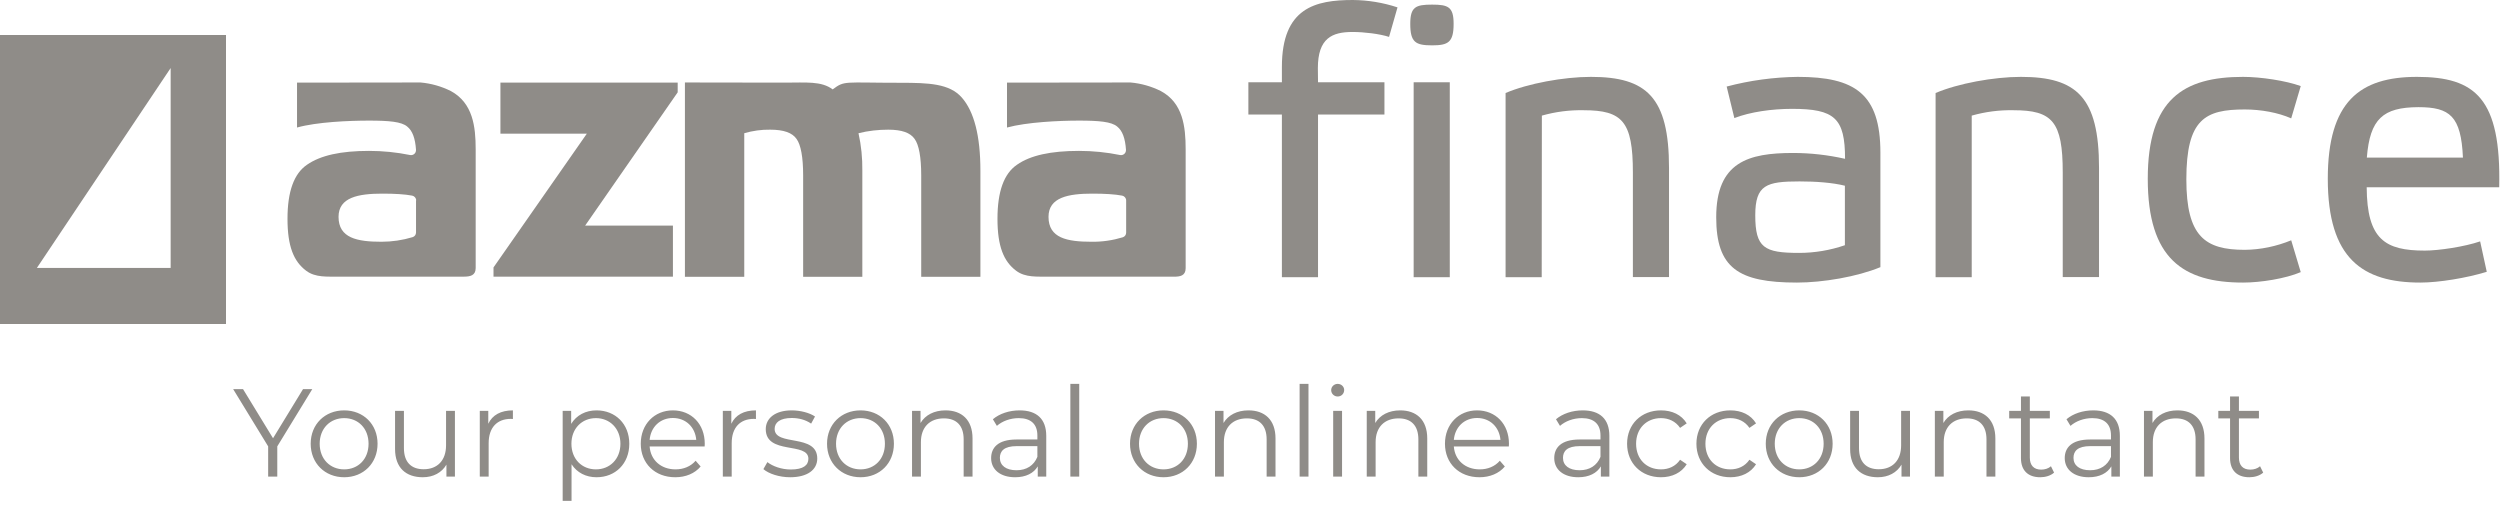
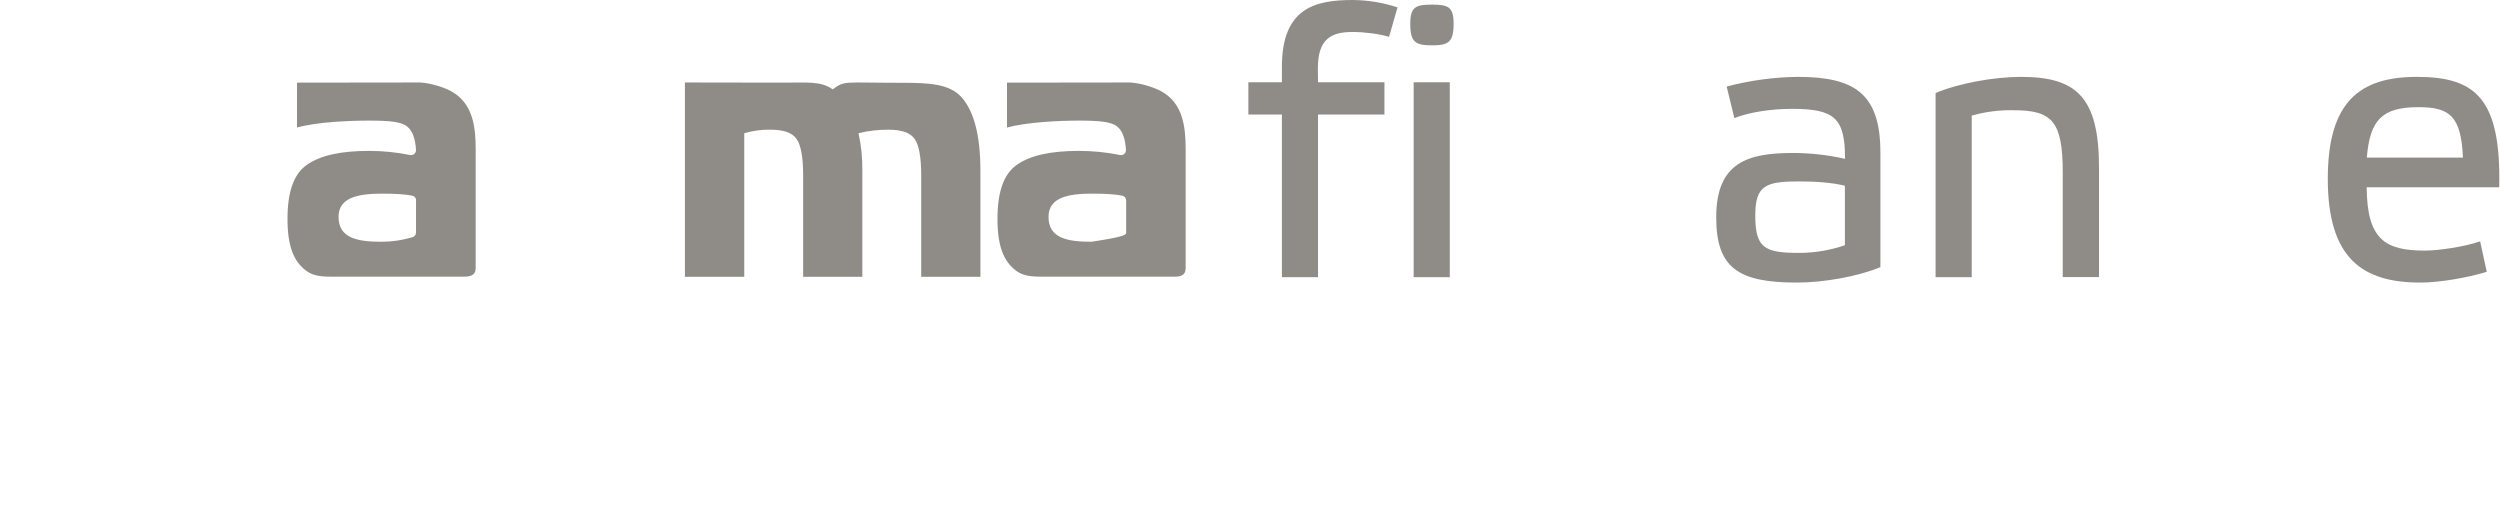
<svg xmlns="http://www.w3.org/2000/svg" width="2060" height="419" viewBox="0 0 2060 419" fill="none">
-   <path d="M482.154 185.903H554.49V227.961H406.651V220.36L483.547 110.147H412.352V68.088H558.417V76.069L482.154 185.903Z" fill="#8F8C88" />
  <path d="M613.524 228.088H564.371V67.961C564.371 67.961 619.478 68.088 646.588 68.088C664.45 68.088 676.865 66.694 686.113 73.662C696.248 66.187 694.727 68.214 741.98 68.214C765.29 68.214 782.392 68.848 792.526 80.376C802.661 91.904 807.855 111.92 807.855 140.677V228.088H759.082V144.477C759.082 129.529 757.182 119.267 753.635 114.453C750.088 109.386 743.12 106.852 731.972 106.852C723.738 106.852 715.503 107.739 707.396 109.766C709.676 119.901 710.689 130.289 710.563 140.677V228.088H661.79V144.477C661.79 129.529 659.89 119.267 656.343 114.453C652.795 109.386 645.828 106.852 634.68 106.852C627.459 106.726 620.238 107.739 613.271 109.766V228.088H613.524Z" fill="#8F8C88" />
-   <path d="M829.771 68.088L931.497 67.961C940.238 68.721 948.726 71.128 956.58 75.055C974.696 84.81 976.976 104.319 976.976 122.941V220.994C976.976 227.201 972.416 228.088 967.095 227.961H863.849C854.854 227.834 844.973 228.848 837.372 223.147C826.984 215.42 821.917 202.878 821.917 180.328C821.917 157.779 827.237 143.084 838.005 135.736C849.027 128.008 865.875 124.335 889.058 124.335C900.46 124.335 911.861 125.475 923.009 127.755C925.163 128.135 927.317 126.742 927.697 124.588C927.697 124.208 927.823 123.955 927.823 123.575C927.19 114.073 924.91 107.739 920.602 104.319C915.915 100.265 905.527 99.378 889.058 99.378C872.59 99.378 846.113 100.645 829.771 105.079V68.088ZM927.95 165.126C927.95 163.226 926.557 161.579 924.656 161.199C918.702 160.059 910.468 159.552 900.08 159.552C880.317 159.552 863.975 162.593 863.975 178.682C863.975 196.164 879.177 199.204 899.446 199.204C908.187 199.331 916.802 198.064 925.163 195.53C926.81 195.024 927.95 193.503 927.95 191.73V165.126Z" fill="#8F8C88" />
+   <path d="M829.771 68.088L931.497 67.961C940.238 68.721 948.726 71.128 956.58 75.055C974.696 84.81 976.976 104.319 976.976 122.941V220.994C976.976 227.201 972.416 228.088 967.095 227.961H863.849C854.854 227.834 844.973 228.848 837.372 223.147C826.984 215.42 821.917 202.878 821.917 180.328C821.917 157.779 827.237 143.084 838.005 135.736C849.027 128.008 865.875 124.335 889.058 124.335C900.46 124.335 911.861 125.475 923.009 127.755C925.163 128.135 927.317 126.742 927.697 124.588C927.697 124.208 927.823 123.955 927.823 123.575C927.19 114.073 924.91 107.739 920.602 104.319C915.915 100.265 905.527 99.378 889.058 99.378C872.59 99.378 846.113 100.645 829.771 105.079V68.088ZM927.95 165.126C927.95 163.226 926.557 161.579 924.656 161.199C918.702 160.059 910.468 159.552 900.08 159.552C880.317 159.552 863.975 162.593 863.975 178.682C863.975 196.164 879.177 199.204 899.446 199.204C926.81 195.024 927.95 193.503 927.95 191.73V165.126Z" fill="#8F8C88" />
  <path d="M244.751 68.088L346.477 67.961C355.218 68.721 363.706 71.128 371.56 75.055C389.676 84.936 391.956 104.319 391.956 122.941V220.867C391.956 227.074 387.395 227.961 382.075 227.961H278.828C269.834 227.834 259.953 228.848 252.352 223.147C241.964 215.42 236.896 202.878 236.896 180.328C236.896 157.779 242.217 143.084 252.985 135.736C264.133 128.008 280.855 124.335 304.038 124.335C315.44 124.335 326.841 125.475 337.989 127.755C340.143 128.135 342.296 126.742 342.676 124.588C342.676 124.208 342.803 123.955 342.803 123.575C342.17 114.073 339.889 107.739 335.582 104.319C330.895 100.265 320.507 99.378 304.038 99.378C287.57 99.378 261.093 100.518 244.751 105.079V68.088ZM342.93 165.126C342.93 163.226 341.536 161.579 339.636 161.199C333.682 160.059 325.448 159.552 315.06 159.552C295.297 159.552 278.955 162.593 278.955 178.682C278.955 196.164 294.284 199.204 314.3 199.204C323.041 199.204 331.655 197.937 340.016 195.404C341.663 194.897 342.803 193.377 342.803 191.603V165.126H342.93Z" fill="#8F8C88" />
  <path d="M1086.05 67.775H1140.78V94.379H1086.05V228.409H1056.28V94.379H1028.66V67.775H1056.28V55.107C1056.28 6.334 1083.9 0 1114.81 0C1127.35 0.127 1139.64 2.154 1151.54 6.081L1144.58 30.404C1136.72 27.87 1124.05 26.35 1114.43 26.35C1097.7 26.35 1085.92 31.417 1085.92 56.12L1086.05 67.775Z" fill="#8F8C88" />
  <path d="M1197.78 19.636C1197.78 34.837 1193.35 37.371 1180.05 37.371C1166.37 37.371 1162.06 34.837 1162.06 19.636C1162.06 5.701 1166.49 3.8 1180.05 3.8C1193.35 3.8 1197.78 5.701 1197.78 19.636ZM1194.62 228.409H1164.85V67.775H1194.62V228.409Z" fill="#8F8C88" />
-   <path d="M1270.37 228.408H1240.6V76.642C1258.97 68.788 1288.49 63.341 1310.91 63.341C1356.77 63.341 1375.27 80.063 1375.27 138.337V228.282H1345.5V142.137C1345.5 100.079 1336.88 90.831 1304.96 90.831C1293.3 90.578 1281.65 92.098 1270.5 95.265L1270.37 228.408Z" fill="#8F8C88" />
  <path d="M1549.33 220.174C1530.33 228.028 1502.2 232.842 1480.67 232.842C1432.27 232.842 1414.16 220.807 1414.16 179.002C1414.16 133.396 1440.76 126.049 1477.5 126.049C1491.94 126.049 1506.26 127.696 1520.32 130.863C1520.32 97.292 1511.7 89.691 1476.61 89.691C1460.14 89.691 1442.15 92.225 1429.11 97.292L1422.77 71.322C1441.9 66.254 1461.54 63.594 1481.3 63.341C1528.43 63.341 1549.45 77.276 1549.45 125.795V220.174H1549.33ZM1520.19 153.032C1510.06 150.498 1496.37 149.485 1482.82 149.485C1455.58 149.485 1446.34 152.272 1446.34 177.355C1446.34 204.212 1453.68 208.392 1482.44 208.392C1495.23 208.392 1508.03 206.239 1520.19 202.058V153.032Z" fill="#8F8C88" />
  <path d="M1624.7 228.408H1594.93V76.642C1613.3 68.788 1642.82 63.341 1665.24 63.341C1711.1 63.341 1729.6 80.063 1729.6 138.337V228.282H1699.7V142.137C1699.7 100.079 1691.09 90.831 1659.16 90.831C1647.51 90.578 1635.85 92.098 1624.7 95.265V228.408Z" fill="#8F8C88" />
-   <path d="M1895.81 224.228C1883.39 229.548 1862.87 232.842 1848.3 232.842C1798.89 232.842 1769.76 213.206 1769.76 147.331C1769.76 81.71 1799.15 63.341 1848.3 63.341C1862.87 63.341 1883.77 66.508 1895.81 70.942L1887.95 97.545C1877.18 92.731 1862.87 90.198 1849.69 90.198C1817.01 90.198 1801.55 98.052 1801.55 147.838C1801.55 194.964 1817.01 205.859 1849.69 205.859C1862.87 205.732 1875.92 202.945 1887.95 198.004L1895.81 224.228Z" fill="#8F8C88" />
  <path d="M2049.09 223.974C2032.62 229.042 2009.57 232.842 1994.36 232.842C1946.86 232.842 1918.1 213.206 1918.1 147.331C1918.1 83.737 1944.45 63.341 1991.58 63.341C2039.72 63.341 2061 81.076 2059.35 154.299H1950.15C1950.41 197.371 1965.35 206.492 1998.04 206.492C2009.44 206.492 2030.72 203.325 2043.64 198.891L2049.09 223.974ZM1950.28 129.849H2029.46C2027.94 95.645 2018.69 88.297 1992.72 88.297C1963.58 88.424 1952.81 97.925 1950.28 129.849Z" fill="#8F8C88" />
-   <path fill-rule="evenodd" clip-rule="evenodd" d="M186.223 28.832H0V266.996H186.223V28.832ZM30.404 220.757H140.618V56.069L30.404 220.757Z" fill="#8F8C88" />
-   <path d="M257.321 320.635L228.481 367.809V392.735H220.962V367.809L192.122 320.635H200.259L224.979 361.114L249.699 320.635H257.321ZM283.606 393.25C267.744 393.25 256.002 381.714 256.002 365.646C256.002 349.578 267.744 338.145 283.606 338.145C299.468 338.145 311.107 349.578 311.107 365.646C311.107 381.714 299.468 393.25 283.606 393.25ZM283.606 386.761C295.142 386.761 303.691 378.315 303.691 365.646C303.691 352.977 295.142 344.531 283.606 344.531C272.07 344.531 263.418 352.977 263.418 365.646C263.418 378.315 272.07 386.761 283.606 386.761ZM367.546 338.557H374.859V392.735H367.855V382.847C364.044 389.439 357.04 393.25 348.388 393.25C334.586 393.25 325.522 385.525 325.522 369.972V338.557H332.835V369.251C332.835 380.787 338.809 386.658 349.109 386.658C360.439 386.658 367.546 379.345 367.546 366.985V338.557ZM402.345 349.166C405.744 341.956 412.645 338.145 422.636 338.145V345.252C422.018 345.252 421.4 345.149 420.885 345.149C409.555 345.149 402.654 352.359 402.654 365.131V392.735H395.341V338.557H402.345V349.166ZM491.551 338.145C507.001 338.145 518.537 349.269 518.537 365.646C518.537 382.126 507.001 393.25 491.551 393.25C482.899 393.25 475.483 389.542 470.951 382.538V412.717H463.638V338.557H470.642V349.269C475.071 342.059 482.59 338.145 491.551 338.145ZM491.036 386.761C502.469 386.761 511.224 378.315 511.224 365.646C511.224 353.08 502.469 344.531 491.036 344.531C479.5 344.531 470.848 353.08 470.848 365.646C470.848 378.315 479.5 386.761 491.036 386.761ZM580.722 365.646C580.722 366.264 580.619 367.088 580.619 367.912H535.299C536.123 379.242 544.775 386.761 556.62 386.761C563.212 386.761 569.083 384.392 573.203 379.654L577.323 384.392C572.482 390.16 564.963 393.25 556.414 393.25C539.522 393.25 527.986 381.714 527.986 365.646C527.986 349.578 539.213 338.145 554.457 338.145C569.701 338.145 580.722 349.372 580.722 365.646ZM554.457 344.428C543.951 344.428 536.226 351.844 535.299 362.453H573.718C572.791 351.844 565.066 344.428 554.457 344.428ZM602.611 349.166C606.01 341.956 612.911 338.145 622.902 338.145V345.252C622.284 345.252 621.666 345.149 621.151 345.149C609.821 345.149 602.92 352.359 602.92 365.131V392.735H595.607V338.557H602.611V349.166ZM651.069 393.25C642.108 393.25 633.456 390.366 629.027 386.555L632.323 380.787C636.649 384.186 643.962 386.864 651.584 386.864C661.884 386.864 666.107 383.362 666.107 378.006C666.107 363.895 630.984 375.019 630.984 353.595C630.984 344.737 638.606 338.145 652.408 338.145C659.412 338.145 667.034 340.102 671.566 343.192L668.373 349.063C663.635 345.767 657.97 344.428 652.408 344.428C642.623 344.428 638.297 348.239 638.297 353.389C638.297 368.015 673.42 356.994 673.42 377.8C673.42 387.173 665.18 393.25 651.069 393.25ZM709.084 393.25C693.222 393.25 681.48 381.714 681.48 365.646C681.48 349.578 693.222 338.145 709.084 338.145C724.946 338.145 736.585 349.578 736.585 365.646C736.585 381.714 724.946 393.25 709.084 393.25ZM709.084 386.761C720.62 386.761 729.169 378.315 729.169 365.646C729.169 352.977 720.62 344.531 709.084 344.531C697.548 344.531 688.896 352.977 688.896 365.646C688.896 378.315 697.548 386.761 709.084 386.761ZM779.119 338.145C792.303 338.145 801.367 345.767 801.367 361.32V392.735H794.054V362.041C794.054 350.608 788.08 344.737 777.78 344.737C766.141 344.737 758.828 351.947 758.828 364.307V392.735H751.515V338.557H758.519V348.548C762.433 341.956 769.746 338.145 779.119 338.145ZM840.173 338.145C854.181 338.145 862.112 345.149 862.112 359.157V392.735H855.108V384.289C851.812 389.851 845.426 393.25 836.465 393.25C824.208 393.25 816.689 386.864 816.689 377.491C816.689 369.148 822.045 362.144 837.598 362.144H854.799V358.848C854.799 349.578 849.546 344.531 839.452 344.531C832.448 344.531 825.856 347.003 821.427 350.917L818.131 345.458C823.59 340.823 831.624 338.145 840.173 338.145ZM837.598 387.482C845.838 387.482 851.915 383.568 854.799 376.461V367.603H837.804C827.298 367.603 823.899 371.723 823.899 377.285C823.899 383.568 828.946 387.482 837.598 387.482ZM881.975 392.735V316.309H889.288V392.735H881.975ZM958.738 393.25C942.876 393.25 931.134 381.714 931.134 365.646C931.134 349.578 942.876 338.145 958.738 338.145C974.6 338.145 986.239 349.578 986.239 365.646C986.239 381.714 974.6 393.25 958.738 393.25ZM958.738 386.761C970.274 386.761 978.823 378.315 978.823 365.646C978.823 352.977 970.274 344.531 958.738 344.531C947.202 344.531 938.55 352.977 938.55 365.646C938.55 378.315 947.202 386.761 958.738 386.761ZM1028.77 338.145C1041.96 338.145 1051.02 345.767 1051.02 361.32V392.735H1043.71V362.041C1043.71 350.608 1037.73 344.737 1027.43 344.737C1015.8 344.737 1008.48 351.947 1008.48 364.307V392.735H1001.17V338.557H1008.17V348.548C1012.09 341.956 1019.4 338.145 1028.77 338.145ZM1070.88 392.735V316.309H1078.19V392.735H1070.88ZM1102.24 326.712C1099.26 326.712 1096.89 324.343 1096.89 321.459C1096.89 318.678 1099.26 316.309 1102.24 316.309C1105.23 316.309 1107.6 318.575 1107.6 321.356C1107.6 324.343 1105.33 326.712 1102.24 326.712ZM1098.54 392.735V338.557H1105.85V392.735H1098.54ZM1153.8 338.145C1166.99 338.145 1176.05 345.767 1176.05 361.32V392.735H1168.74V362.041C1168.74 350.608 1162.76 344.737 1152.46 344.737C1140.82 344.737 1133.51 351.947 1133.51 364.307V392.735H1126.2V338.557H1133.2V348.548C1137.12 341.956 1144.43 338.145 1153.8 338.145ZM1243.38 365.646C1243.38 366.264 1243.28 367.088 1243.28 367.912H1197.96C1198.78 379.242 1207.44 386.761 1219.28 386.761C1225.87 386.761 1231.74 384.392 1235.86 379.654L1239.98 384.392C1235.14 390.16 1227.62 393.25 1219.07 393.25C1202.18 393.25 1190.65 381.714 1190.65 365.646C1190.65 349.578 1201.87 338.145 1217.12 338.145C1232.36 338.145 1243.38 349.372 1243.38 365.646ZM1217.12 344.428C1206.61 344.428 1198.89 351.844 1197.96 362.453H1236.38C1235.45 351.844 1227.73 344.428 1217.12 344.428ZM1304.18 338.145C1318.18 338.145 1326.12 345.149 1326.12 359.157V392.735H1319.11V384.289C1315.82 389.851 1309.43 393.25 1300.47 393.25C1288.21 393.25 1280.69 386.864 1280.69 377.491C1280.69 369.148 1286.05 362.144 1301.6 362.144H1318.8V358.848C1318.8 349.578 1313.55 344.531 1303.46 344.531C1296.45 344.531 1289.86 347.003 1285.43 350.917L1282.13 345.458C1287.59 340.823 1295.63 338.145 1304.18 338.145ZM1301.6 387.482C1309.84 387.482 1315.92 383.568 1318.8 376.461V367.603H1301.81C1291.3 367.603 1287.9 371.723 1287.9 377.285C1287.9 383.568 1292.95 387.482 1301.6 387.482ZM1368.63 393.25C1352.46 393.25 1340.72 381.817 1340.72 365.646C1340.72 349.475 1352.46 338.145 1368.63 338.145C1377.8 338.145 1385.53 341.75 1389.85 348.857L1384.39 352.565C1380.68 347.106 1374.92 344.531 1368.63 344.531C1356.79 344.531 1348.14 352.977 1348.14 365.646C1348.14 378.418 1356.79 386.761 1368.63 386.761C1374.92 386.761 1380.68 384.289 1384.39 378.83L1389.85 382.538C1385.53 389.542 1377.8 393.25 1368.63 393.25ZM1425.77 393.25C1409.6 393.25 1397.85 381.817 1397.85 365.646C1397.85 349.475 1409.6 338.145 1425.77 338.145C1434.93 338.145 1442.66 341.75 1446.98 348.857L1441.53 352.565C1437.82 347.106 1432.05 344.531 1425.77 344.531C1413.92 344.531 1405.27 352.977 1405.27 365.646C1405.27 378.418 1413.92 386.761 1425.77 386.761C1432.05 386.761 1437.82 384.289 1441.53 378.83L1446.98 382.538C1442.66 389.542 1434.93 393.25 1425.77 393.25ZM1482.59 393.25C1466.73 393.25 1454.99 381.714 1454.99 365.646C1454.99 349.578 1466.73 338.145 1482.59 338.145C1498.45 338.145 1510.09 349.578 1510.09 365.646C1510.09 381.714 1498.45 393.25 1482.59 393.25ZM1482.59 386.761C1494.13 386.761 1502.68 378.315 1502.68 365.646C1502.68 352.977 1494.13 344.531 1482.59 344.531C1471.05 344.531 1462.4 352.977 1462.4 365.646C1462.4 378.315 1471.05 386.761 1482.59 386.761ZM1566.53 338.557H1573.84V392.735H1566.84V382.847C1563.03 389.439 1556.02 393.25 1547.37 393.25C1533.57 393.25 1524.51 385.525 1524.51 369.972V338.557H1531.82V369.251C1531.82 380.787 1537.79 386.658 1548.09 386.658C1559.42 386.658 1566.53 379.345 1566.53 366.985V338.557ZM1621.93 338.145C1635.11 338.145 1644.18 345.767 1644.18 361.32V392.735H1636.86V362.041C1636.86 350.608 1630.89 344.737 1620.59 344.737C1608.95 344.737 1601.64 351.947 1601.64 364.307V392.735H1594.32V338.557H1601.33V348.548C1605.24 341.956 1612.56 338.145 1621.93 338.145ZM1689.99 384.186L1692.56 389.439C1689.68 392.014 1685.35 393.25 1681.13 393.25C1670.93 393.25 1665.27 387.482 1665.27 377.491V344.737H1655.58V338.557H1665.27V326.712H1672.58V338.557H1689.06V344.737H1672.58V377.079C1672.58 383.465 1675.88 386.967 1681.95 386.967C1684.94 386.967 1687.93 386.04 1689.99 384.186ZM1724.83 338.145C1738.83 338.145 1746.77 345.149 1746.77 359.157V392.735H1739.76V384.289C1736.47 389.851 1730.08 393.25 1721.12 393.25C1708.86 393.25 1701.34 386.864 1701.34 377.491C1701.34 369.148 1706.7 362.144 1722.25 362.144H1739.45V358.848C1739.45 349.578 1734.2 344.531 1724.11 344.531C1717.1 344.531 1710.51 347.003 1706.08 350.917L1702.78 345.458C1708.24 340.823 1716.28 338.145 1724.83 338.145ZM1722.25 387.482C1730.49 387.482 1736.57 383.568 1739.45 376.461V367.603H1722.46C1711.95 367.603 1708.55 371.723 1708.55 377.285C1708.55 383.568 1713.6 387.482 1722.25 387.482ZM1794.23 338.145C1807.42 338.145 1816.48 345.767 1816.48 361.32V392.735H1809.17V362.041C1809.17 350.608 1803.19 344.737 1792.89 344.737C1781.25 344.737 1773.94 351.947 1773.94 364.307V392.735H1766.63V338.557H1773.63V348.548C1777.55 341.956 1784.86 338.145 1794.23 338.145ZM1862.29 384.186L1864.87 389.439C1861.98 392.014 1857.66 393.25 1853.43 393.25C1843.24 393.25 1837.57 387.482 1837.57 377.491V344.737H1827.89V338.557H1837.57V326.712H1844.88V338.557H1861.36V344.737H1844.88V377.079C1844.88 383.465 1848.18 386.967 1854.26 386.967C1857.24 386.967 1860.23 386.04 1862.29 384.186Z" fill="#8F8C88" />
</svg>